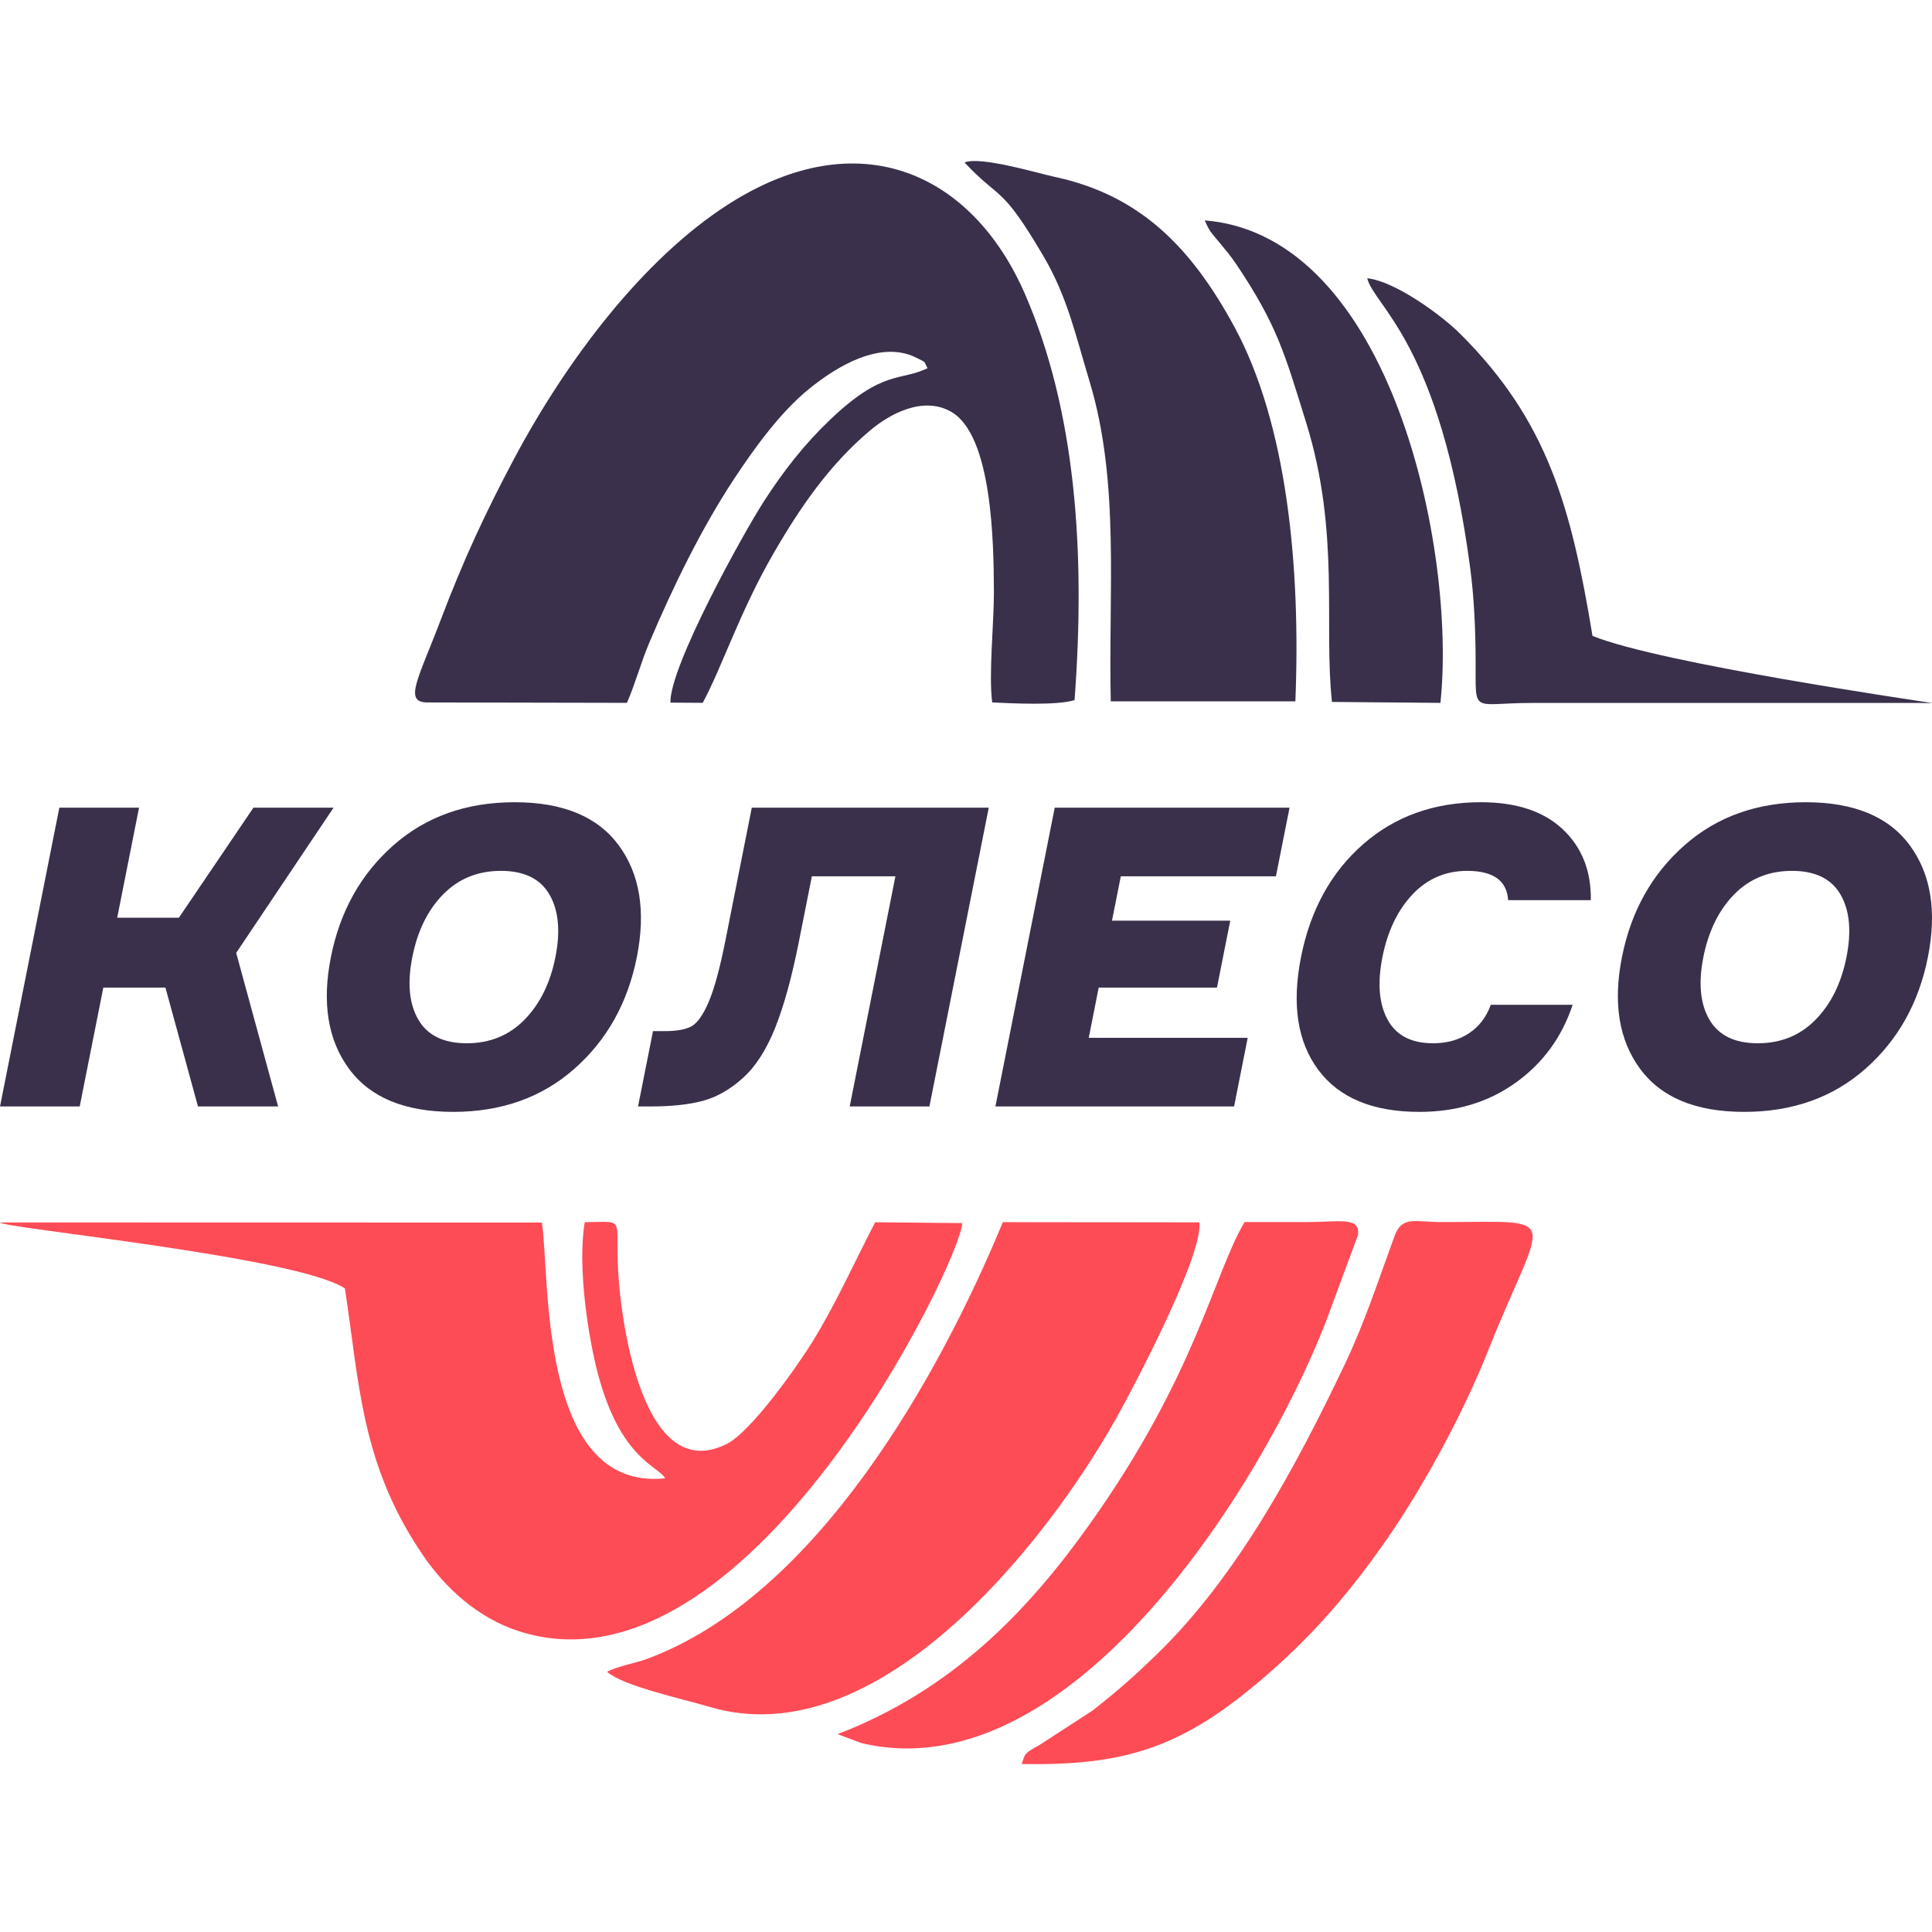
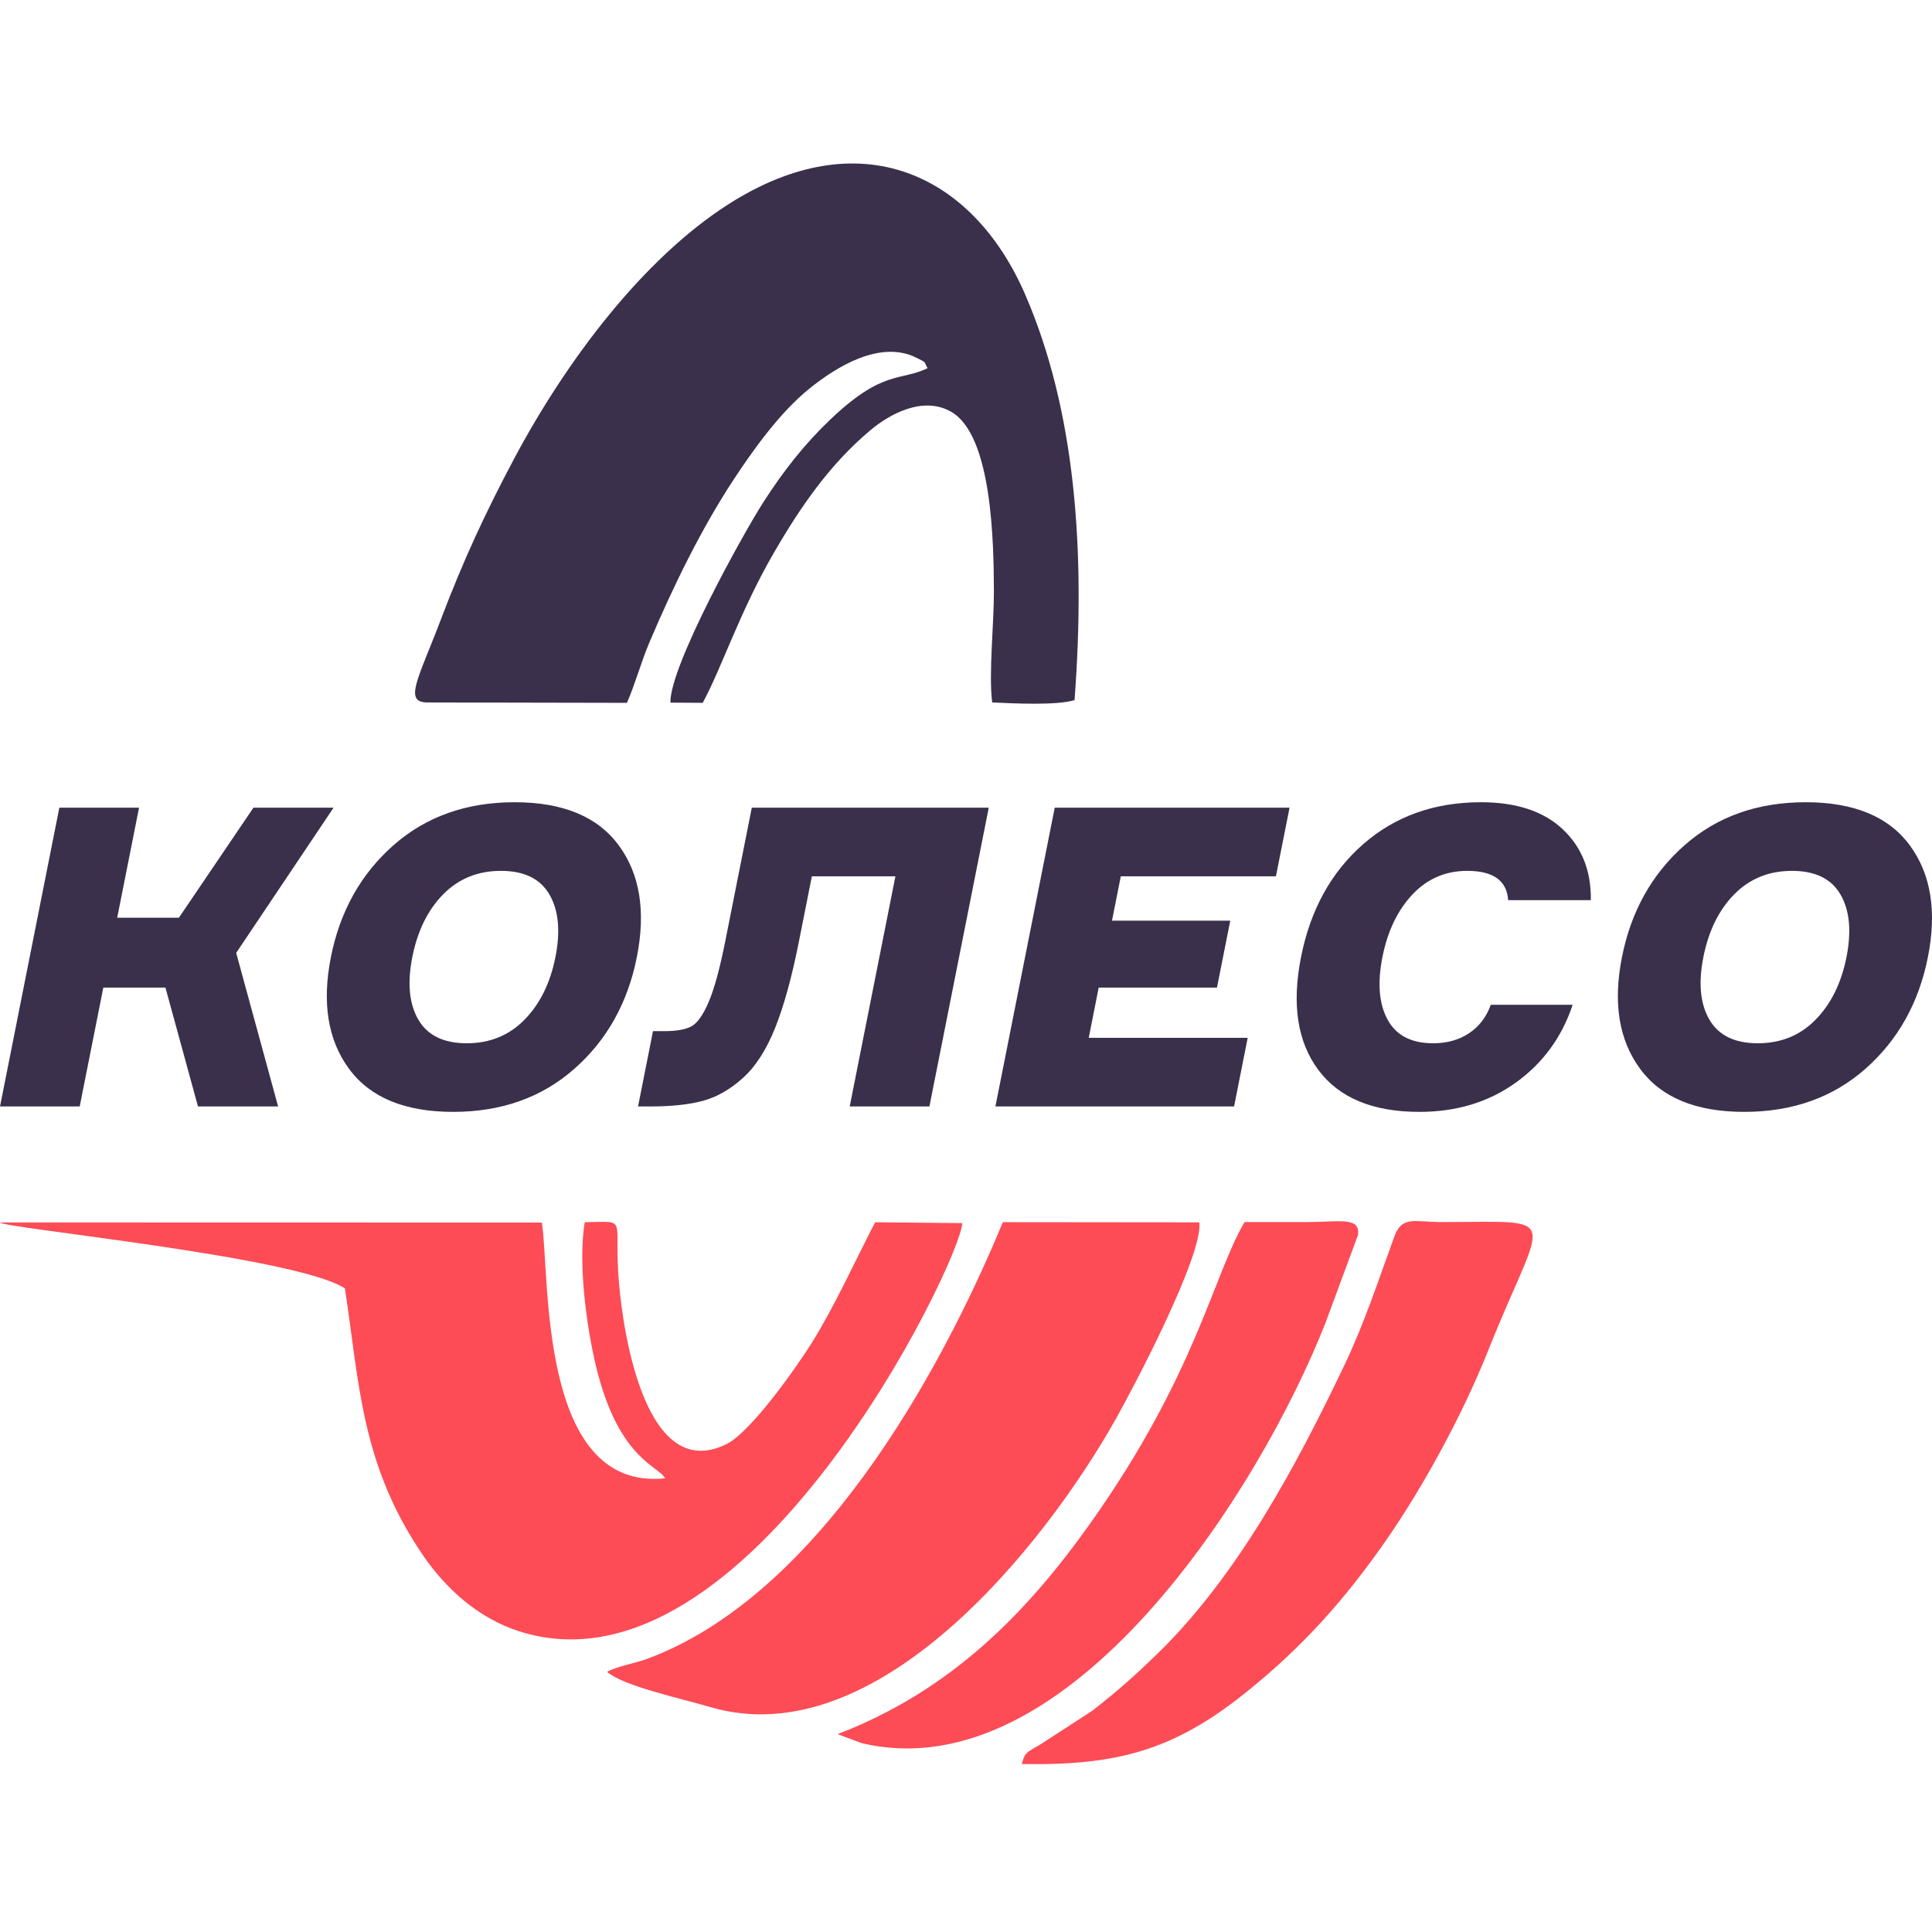
<svg width="120" height="120" viewBox="0 0 120 120" fill="none">
  <path d="M26.548 43.63L38.94 43.655C39.413 42.595 39.834 41.086 40.316 39.948C41.81 36.42 43.577 32.807 45.588 29.757C46.769 27.964 48.435 25.62 50.27 24.139C51.911 22.815 54.669 21.071 56.945 22.232C57.617 22.575 57.327 22.39 57.615 22.867C55.922 23.693 54.85 22.93 51.571 26.058C49.965 27.59 48.696 29.208 47.449 31.136C46.209 33.052 41.593 41.372 41.64 43.642L43.646 43.654C44.767 41.619 45.938 38.033 47.993 34.463C49.708 31.483 51.529 28.856 54.039 26.74C55.242 25.725 57.323 24.574 59.074 25.573C61.637 27.034 61.72 33.75 61.733 36.724C61.742 38.709 61.397 41.866 61.628 43.63C62.89 43.688 65.64 43.829 66.742 43.486C67.44 34.22 66.795 25.452 63.655 18.245C60.417 10.812 53.407 7.454 45.22 12.701C39.948 16.081 35.192 22.36 31.912 28.53C30.172 31.803 28.786 34.778 27.404 38.425C25.994 42.148 25.034 43.63 26.548 43.63L26.548 43.63Z" fill="#3A304B" />
  <path fill-rule="evenodd" clip-rule="evenodd" d="M21.422 80.027C22.321 85.871 22.405 90.928 26.259 96.583C27.669 98.652 29.692 100.513 32.276 101.332C46.467 105.829 59.699 78.273 59.767 75.969L54.356 75.917C53.025 78.491 51.868 81.08 50.423 83.402C49.504 84.878 46.656 88.929 45.136 89.689C40.182 92.165 38.734 83.078 38.448 79.706C38.09 75.49 39.103 75.885 36.32 75.912C35.853 78.656 36.534 83.12 37.173 85.463C38.596 90.679 40.9 91.051 41.312 91.821C33.394 92.641 34.173 79.171 33.656 75.937L0 75.929C0.148 76.281 18.47 78.053 21.422 80.027L21.422 80.027Z" fill="#FD4C56" />
  <path fill-rule="evenodd" clip-rule="evenodd" d="M37.706 103.844C38.755 104.734 42.21 105.47 44.124 106.032C54.419 109.054 64.792 96.134 69.287 88.17C70.399 86.198 74.739 77.957 74.493 75.923L62.289 75.911C58.341 85.455 50.726 99.147 40.166 103.045C39.502 103.29 38.194 103.537 37.706 103.844Z" fill="#FD4C56" />
-   <path d="M59.908 10.093C62.155 12.487 62.154 11.4 64.789 15.872C66.283 18.408 66.762 20.665 67.677 23.698C69.569 29.968 68.836 36.704 68.992 43.56L80.458 43.563C80.794 35.208 79.943 26.32 76.654 20.27C73.98 15.352 70.801 12.115 65.503 10.985C64.492 10.769 60.872 9.679 59.908 10.093V10.093Z" fill="#3A304B" />
  <path fill-rule="evenodd" clip-rule="evenodd" d="M63.461 109.566C69.318 109.668 72.85 108.752 77.351 105.148C80.902 102.305 83.515 99.369 86.073 95.699C88.329 92.462 90.82 87.934 92.421 83.912C95.91 75.142 97.235 75.904 89.538 75.904C87.878 75.903 87.085 75.496 86.615 76.778C85.618 79.502 84.767 82.14 83.523 84.75C80.523 91.042 76.853 97.912 71.829 102.775C70.499 104.063 69.459 104.997 67.843 106.257L64.528 108.408C63.656 108.887 63.659 108.912 63.461 109.565V109.566Z" fill="#FD4C56" />
  <path fill-rule="evenodd" clip-rule="evenodd" d="M52.02 107.712L53.54 108.274C66.46 111.314 78.361 92.326 82.342 82.126L84.353 76.693C84.357 76.646 84.359 76.581 84.359 76.536C84.356 75.586 83.098 75.905 81.112 75.906L77.304 75.903C75.366 79.172 74.286 85.38 67.699 94.646C63.782 100.156 59.082 105 52.02 107.712H52.02Z" fill="#FD4C56" />
-   <path d="M82.732 43.598L89.467 43.657C90.473 34.221 86.432 14.621 74.829 13.689C75.153 14.428 75.226 14.438 75.772 15.098C76.084 15.476 76.464 15.925 76.814 16.449C79.327 20.212 79.785 21.92 81.14 26.291C83.249 33.098 82.208 38.824 82.731 43.598H82.732Z" fill="#3A304B" />
-   <path d="M98.913 39.498C97.582 31.435 96.11 26.116 90.66 20.698C89.609 19.653 86.702 17.474 84.922 17.283C85.335 19.017 89.453 21.269 91.315 35.268C91.561 37.118 91.648 39.128 91.654 41.056C91.666 44.412 91.379 43.67 95.081 43.662L119.16 43.66C119.242 43.66 119.968 43.682 120 43.673C120.001 43.673 119.994 43.668 119.978 43.665C119.306 43.545 103.196 41.228 98.913 39.498V39.498Z" fill="#3A304B" />
  <path d="M0.001 68.724L3.686 50.166H8.636L7.279 57.002H11.111L15.742 50.166H20.719L14.67 59.185L17.274 68.724H12.297L10.276 61.342H6.417L4.951 68.724H0.001H0.001ZM24.433 52.505C26.455 50.721 28.966 49.828 31.964 49.828C34.963 49.828 37.119 50.721 38.432 52.505C39.746 54.29 40.12 56.603 39.556 59.445C38.992 62.286 37.699 64.6 35.676 66.384C33.654 68.169 31.144 69.061 28.145 69.061C25.147 69.061 22.991 68.169 21.677 66.384C20.364 64.6 19.989 62.286 20.553 59.445C21.117 56.603 22.411 54.29 24.433 52.505ZM25.983 63.331C26.551 64.309 27.554 64.799 28.992 64.799C30.429 64.799 31.626 64.309 32.583 63.331C33.541 62.352 34.179 61.056 34.499 59.445C34.819 57.833 34.695 56.538 34.126 55.559C33.558 54.58 32.555 54.091 31.118 54.091C29.681 54.091 28.484 54.576 27.529 55.546C26.573 56.517 25.933 57.816 25.61 59.445C25.29 61.056 25.414 62.352 25.983 63.331ZM39.63 68.724L40.559 64.045H41.304C42.032 64.045 42.579 63.946 42.947 63.746C43.315 63.547 43.673 63.04 44.021 62.226C44.369 61.411 44.715 60.138 45.059 58.405L46.695 50.166H61.413L57.728 68.724H52.777L55.616 54.428H50.426L49.611 58.535C49.177 60.718 48.688 62.49 48.143 63.85C47.597 65.21 46.931 66.246 46.142 66.956C45.353 67.666 44.528 68.139 43.665 68.373C42.803 68.606 41.715 68.724 40.402 68.724H39.63ZM75.588 61.342H68.242L67.623 64.461H77.497L76.651 68.724H61.827L65.511 50.166H80.096L79.25 54.428H69.615L69.068 57.184H76.414L75.588 61.342V61.342ZM92.596 62.408H97.68C97.014 64.418 95.838 66.029 94.151 67.242C92.464 68.455 90.468 69.061 88.161 69.061C85.269 69.061 83.175 68.191 81.88 66.449C80.584 64.708 80.227 62.373 80.809 59.445C81.39 56.517 82.674 54.182 84.662 52.44C86.648 50.699 89.088 49.828 91.98 49.828C94.18 49.828 95.875 50.387 97.063 51.505C98.252 52.622 98.834 54.091 98.81 55.91H93.673C93.595 54.697 92.748 54.091 91.134 54.091C89.785 54.091 88.65 54.58 87.728 55.559C86.806 56.538 86.186 57.833 85.865 59.445C85.546 61.056 85.652 62.352 86.185 63.331C86.718 64.31 87.659 64.799 89.007 64.799C89.877 64.799 90.624 64.591 91.247 64.175C91.871 63.76 92.321 63.17 92.596 62.408V62.408ZM104.623 52.505C106.645 50.721 109.155 49.828 112.154 49.828C115.152 49.828 117.308 50.721 118.622 52.505C119.935 54.29 120.31 56.603 119.746 59.445C119.182 62.286 117.888 64.6 115.866 66.384C113.844 68.169 111.333 69.061 108.335 69.061C105.336 69.061 103.18 68.169 101.867 66.384C100.553 64.6 100.179 62.286 100.743 59.445C101.307 56.603 102.6 54.29 104.623 52.505ZM106.173 63.331C106.741 64.309 107.744 64.799 109.181 64.799C110.618 64.799 111.816 64.309 112.773 63.331C113.73 62.352 114.369 61.056 114.689 59.445C115.009 57.833 114.885 56.538 114.316 55.559C113.747 54.58 112.745 54.091 111.307 54.091C109.87 54.091 108.674 54.576 107.718 55.546C106.763 56.517 106.123 57.816 105.8 59.445C105.48 61.056 105.604 62.352 106.173 63.331Z" fill="#3A304B" />
</svg>